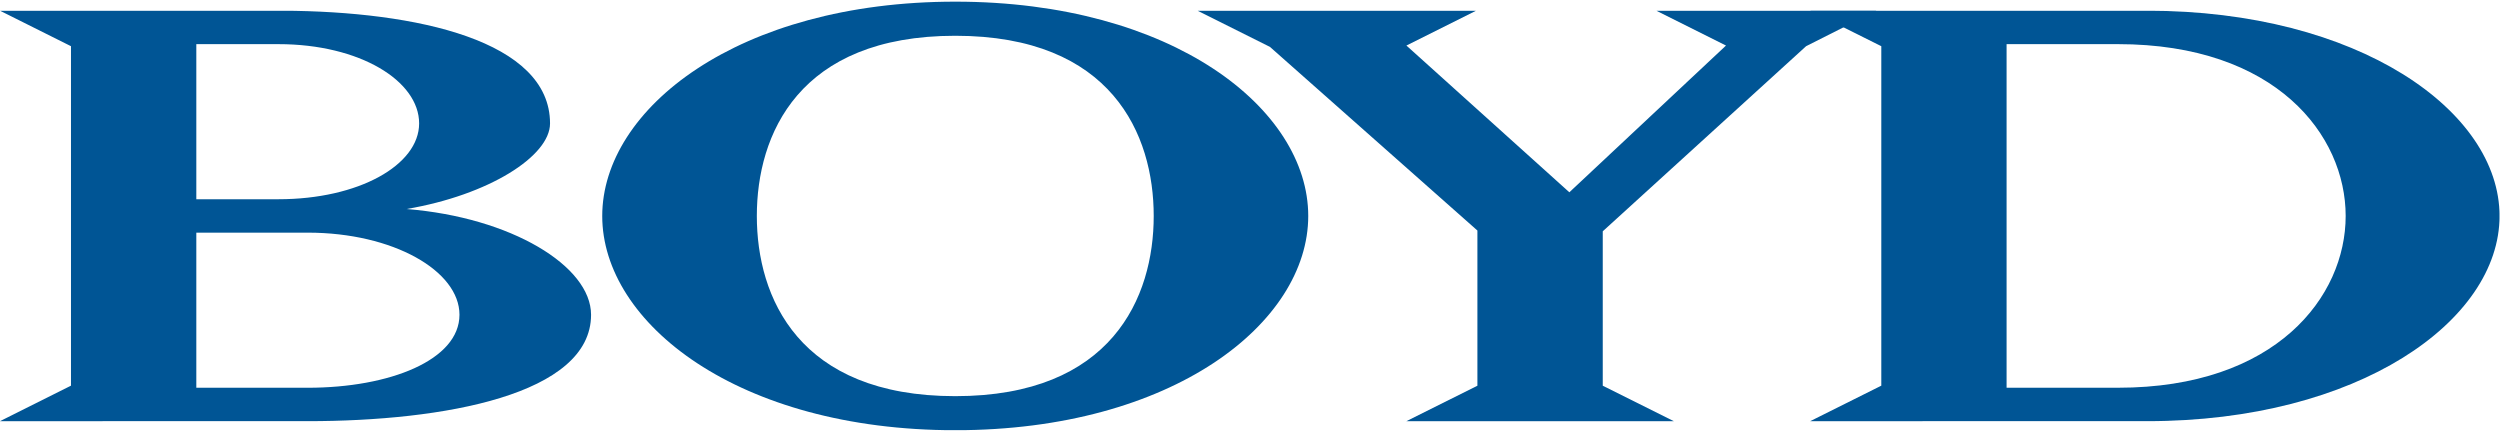
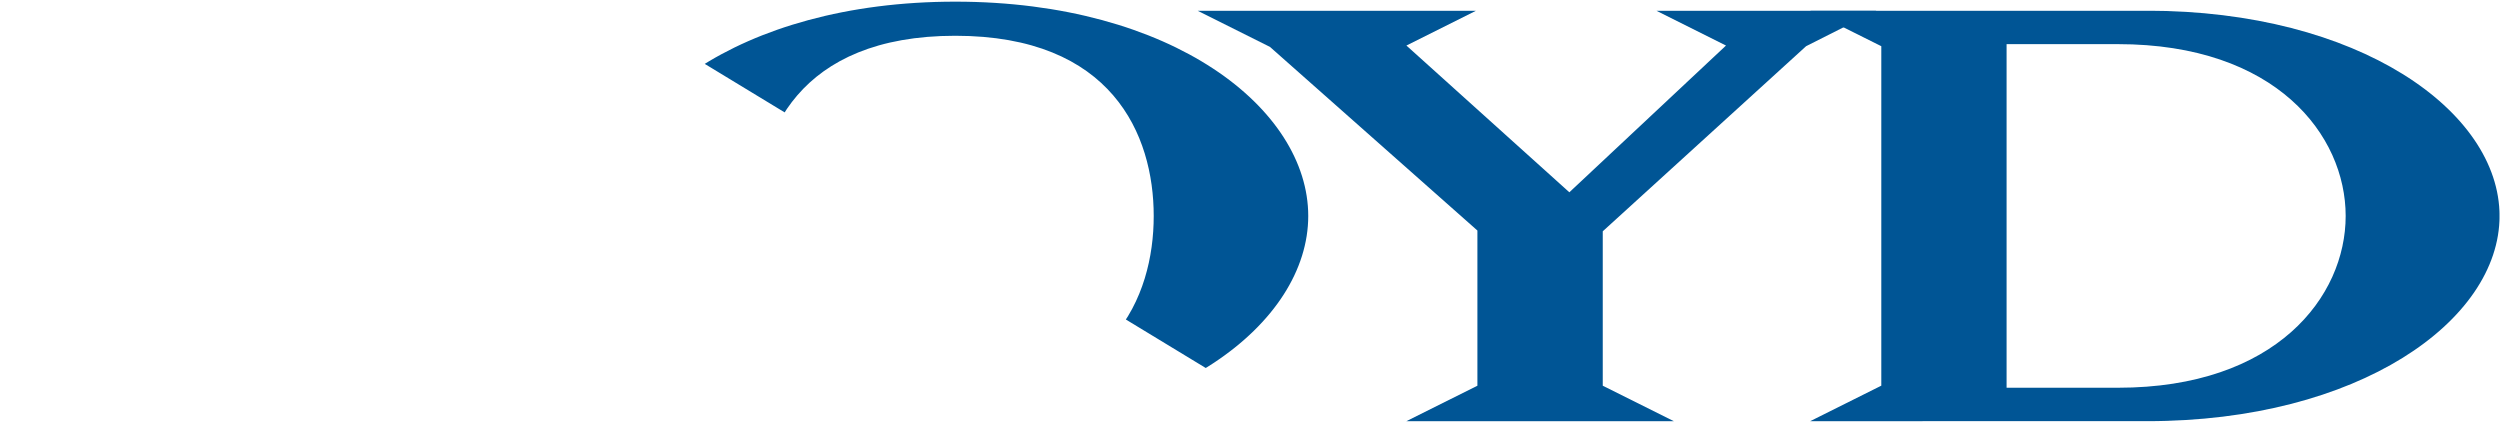
<svg xmlns="http://www.w3.org/2000/svg" version="1.2" viewBox="0 0 1507 260">
  <defs>
    <clipPath id="a" clipPathUnits="userSpaceOnUse">
-       <path d="M170.42 6.46c80.98.37 161.14 18.14 161.14 67.95 0 19.72-36.93 43.18-86.5 51.59 62.96 5.02 111.23 34.35 111.23 63.75 0 48.19-88.98 64.13-170.79 64.13H0l42.79-21.4V27.85L0 6.46zm15.08 133.78h-67.16v93.5h67.16c49.51 0 91.47-16.74 91.47-44 0-26.42-39.87-49.5-91.47-49.5zM167.87 26.61h-49.53v93.49h49.53c48.24 0 84.78-20.55 84.78-45.71 0-25.59-35.69-47.78-84.78-47.78z" />
-     </clipPath>
+       </clipPath>
    <clipPath id="b" clipPathUnits="userSpaceOnUse">
-       <path d="M363.03 1h425.58v258.33H363.03z" />
+       <path d="M363.03 1h425.58v258.33z" />
    </clipPath>
    <clipPath id="c" clipPathUnits="userSpaceOnUse">
      <path d="M575.84 1c130.91 0 212.77 64.59 212.77 129.19 0 64.58-81.86 129.14-212.77 129.14-130.98 0-212.83-64.56-212.81-129.14C363.03 65.59 444.88 1 575.84 1zm0 20.56c-94.46 0-119.62 59.57-119.62 108.63 0 49.05 25.16 108.61 119.62 108.61 94.4 0 119.62-59.56 119.62-108.61 0-49.06-25.22-108.63-119.62-108.63z" />
    </clipPath>
    <clipPath id="d" clipPathUnits="userSpaceOnUse">
      <path d="m889.76 6.46-41.98 20.99L946 115.91l94.43-88.46-41.98-20.99h132.65l-42.39 21.39-122.57 111.58v93.08l42.83 21.37H847.78l42.8-21.37v-93.54L765.52 28.26l-43.64-21.8z" />
    </clipPath>
    <clipPath id="e" clipPathUnits="userSpaceOnUse">
      <path d="M1294.33 6.46c127.21 0 212.4 60.37 212.4 123.73 0 63.32-85.21 123.69-212.4 123.69H1091.2l42.85-21.4V27.85L1091.2 6.46zm-17.62 20.15h-67.14v207.12h67.14c95.3 0 137.26-54.9 137.26-103.54 0-48.68-41.96-103.58-137.26-103.58z" />
    </clipPath>
  </defs>
  <g clip-path="url(#a)">
    <path fill="#005595" d="M0 6.5h356.3v247.4H0V6.5z" />
  </g>
  <g clip-path="url(#b)">
    <g clip-path="url(#c)">
      <path fill="#005595" d="M363 1h425.6v258.3H363V1z" />
    </g>
  </g>
  <g clip-path="url(#d)">
    <path fill="#005595" d="M721.9 6.5h409.2v247.4H721.9V6.5z" />
  </g>
  <g clip-path="url(#e)">
    <path fill="#005595" d="M1091.2 6.5h415.5v247.4h-415.5V6.5z" />
  </g>
</svg>